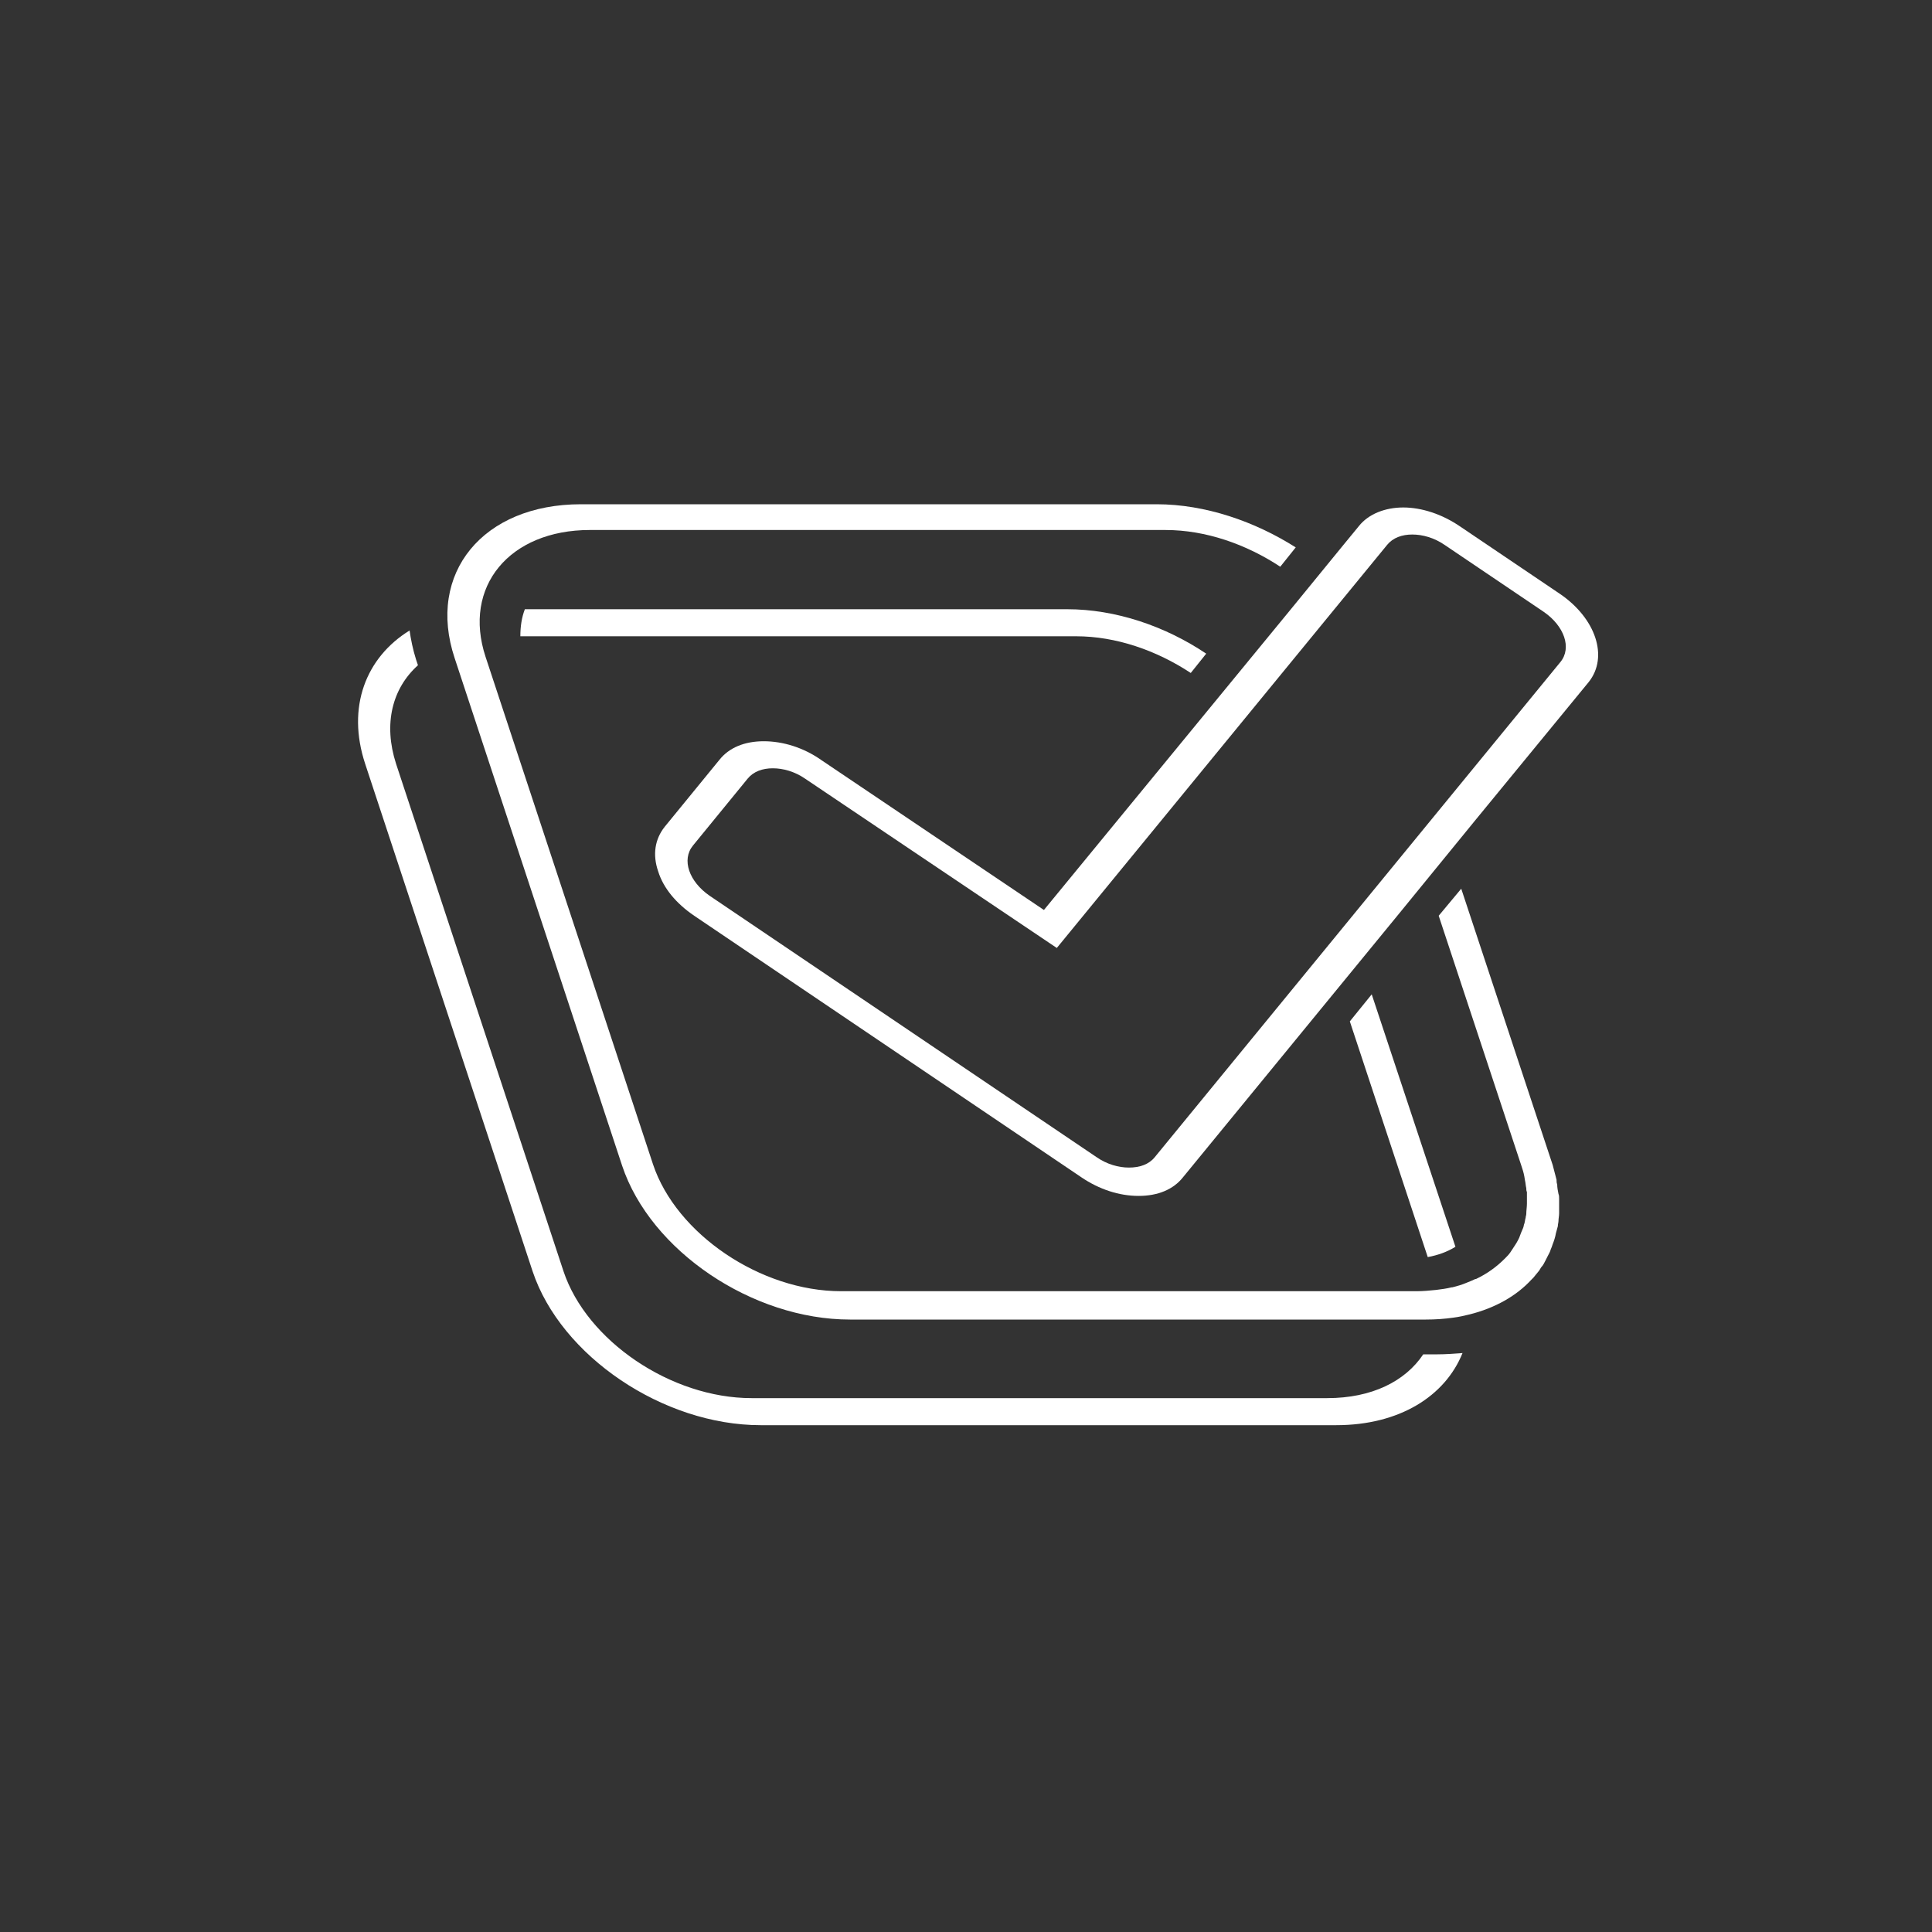
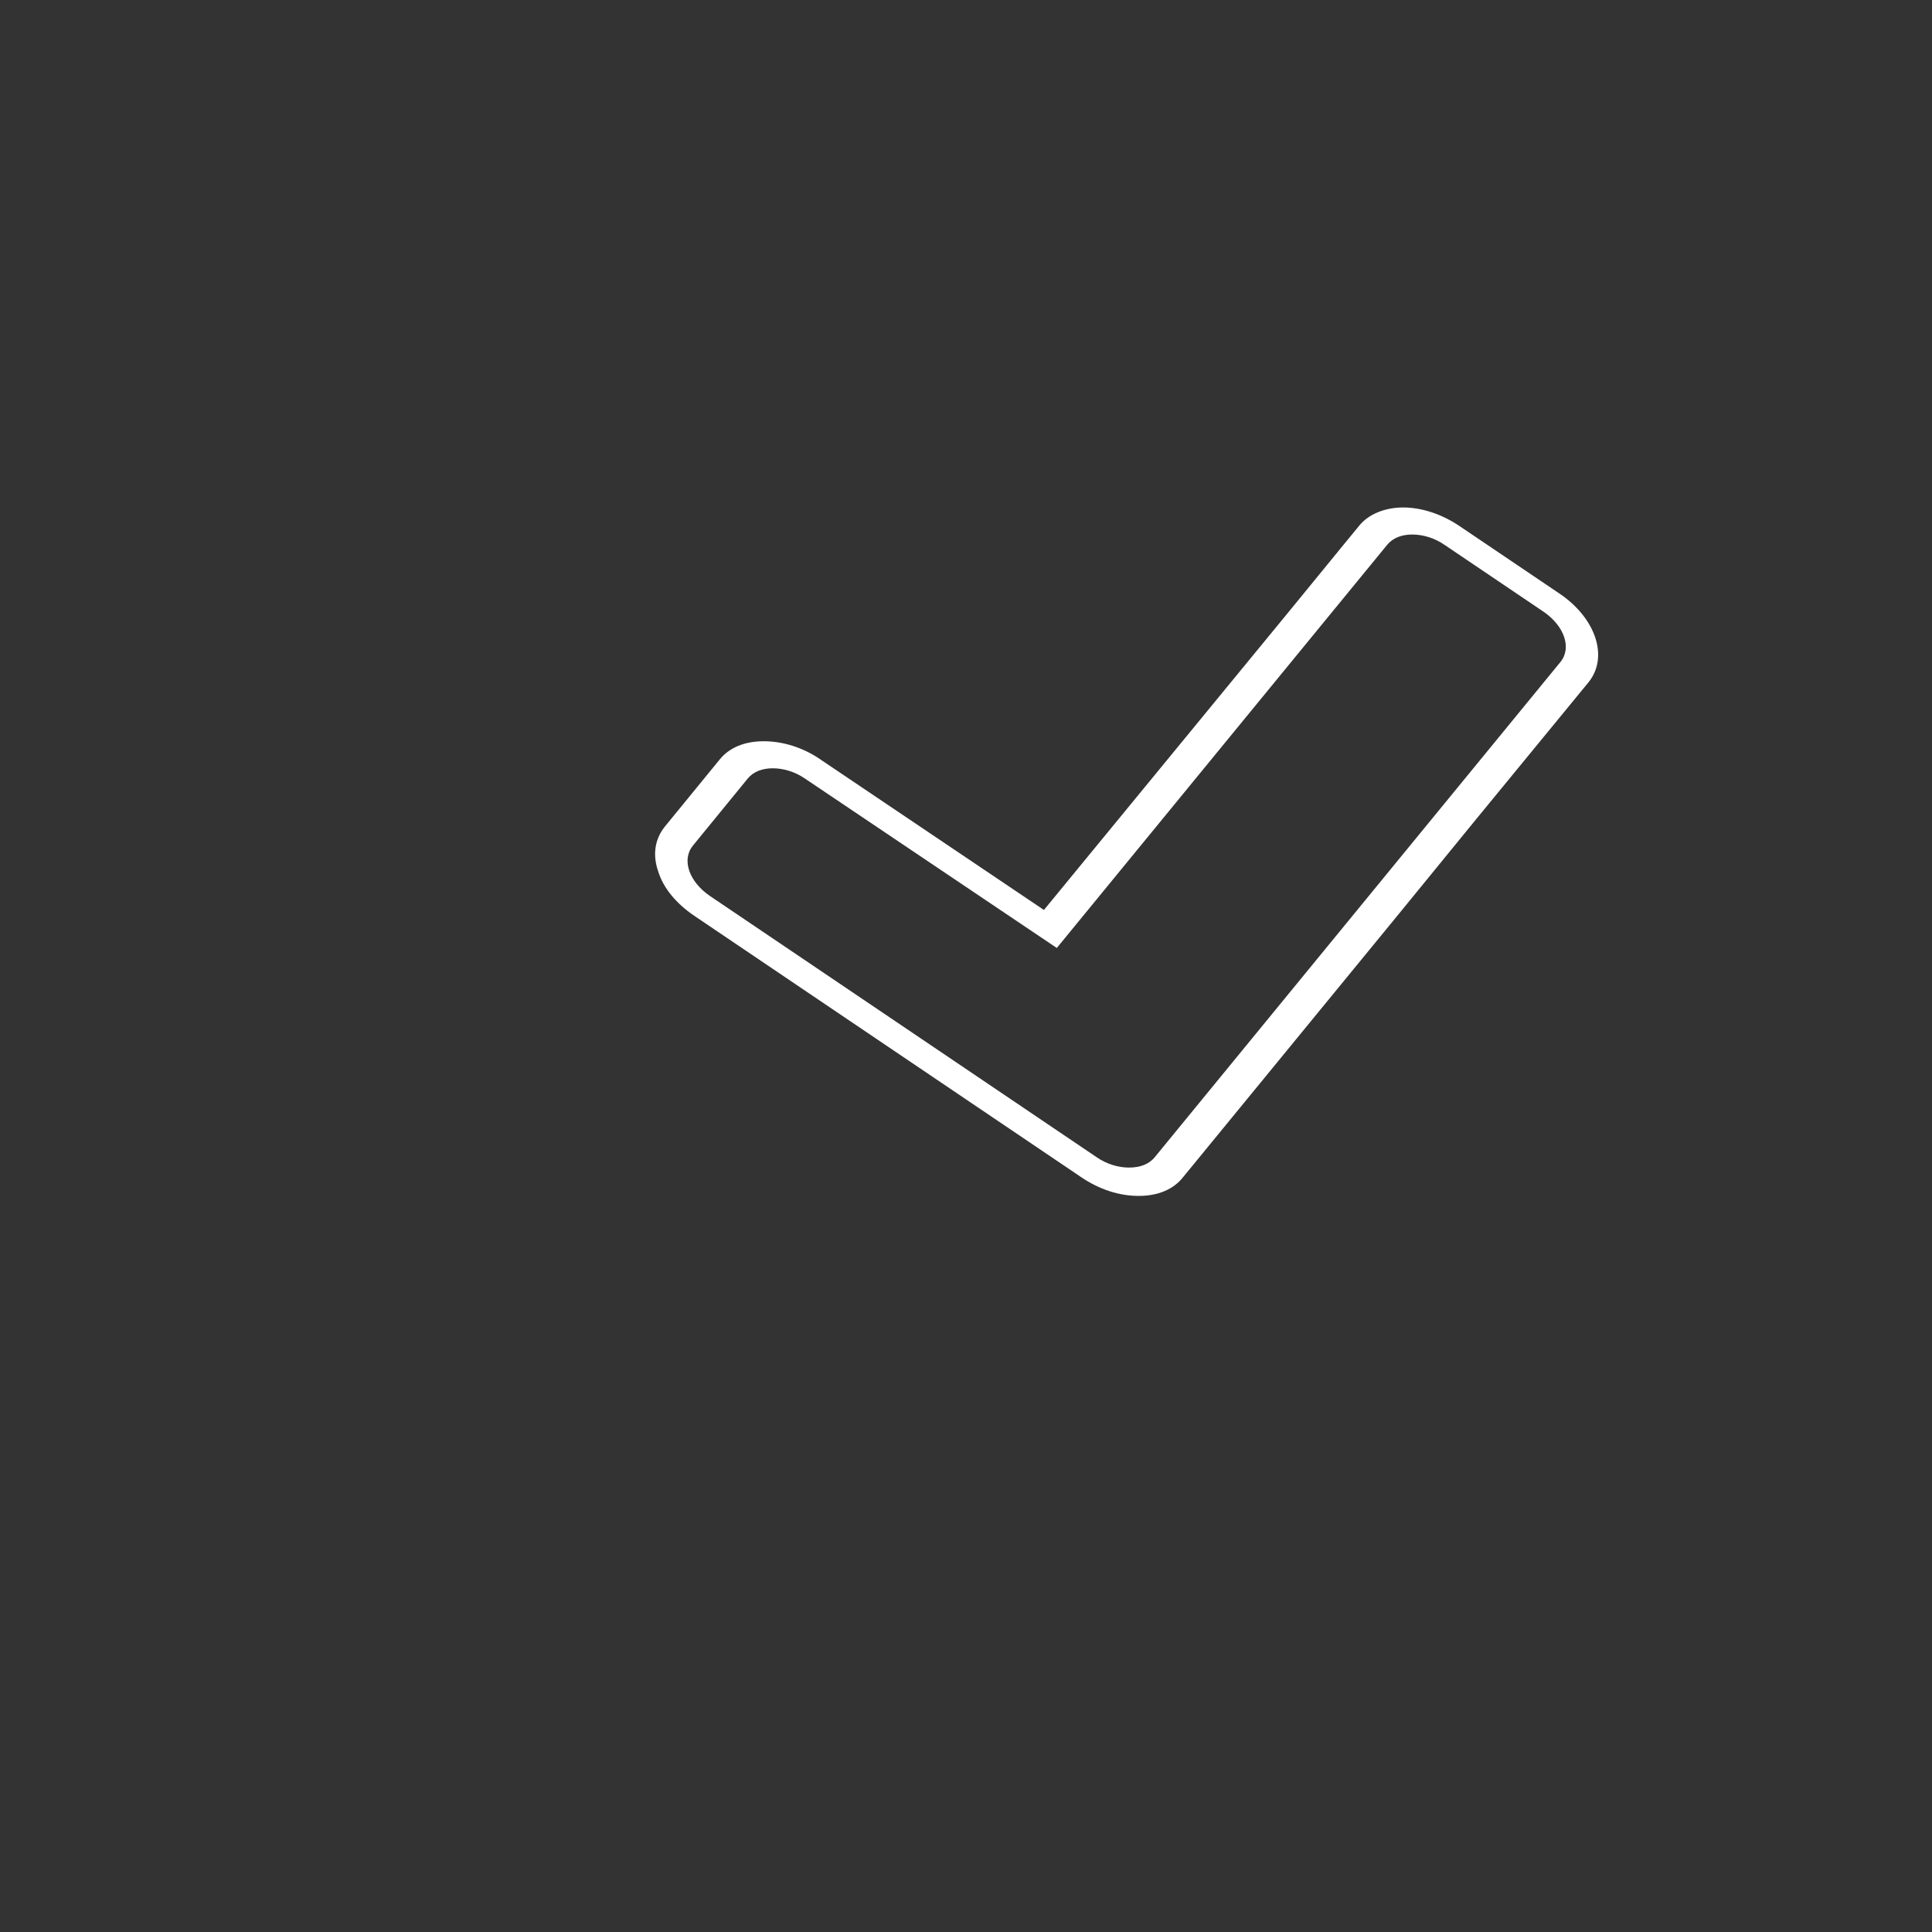
<svg xmlns="http://www.w3.org/2000/svg" version="1.1" id="Calque_1" x="0px" y="0px" viewBox="0 0 300 300" style="enable-background:new 0 0 300 300;" xml:space="preserve">
  <rect x="0" y="0" width="300" height="300" fill="#333333" stroke="none" />
  <style type="text/css">
	.st0{enable-background:new    ;}
	.st1{fill:#FFFFFF;}
</style>
  <g>
    <g>
      <g class="st0">
        <g>
-           <path class="st1" d="M165.7,94.6l-84.2,0c-0.5,1.3-0.7,2.7-0.7,4.2h86.3c6.2,0,12.5,2.2,17.8,5.7l2.4-3      C180.9,97.2,173.2,94.6,165.7,94.6" />
-           <path class="st1" d="M179.6,78.3H90.2c-15.2,0-24,10.7-19.6,23.9l26,78.8c4.4,13.2,20.2,23.9,35.4,23.9h89.4      c1.5,0,2.9-0.1,4.3-0.3h0c0.8-0.1,1.7-0.3,2.5-0.5l0,0c4-1,7.3-2.9,9.6-5.4l0.3-0.3c0.3-0.4,0.6-0.7,0.9-1.1l0.3-0.5      c0.3-0.3,0.5-0.7,0.7-1.1c0.1-0.2,0.2-0.4,0.3-0.6c0.2-0.4,0.4-0.7,0.5-1.1c0.1-0.2,0.2-0.5,0.3-0.8c0.2-0.5,0.4-1.1,0.5-1.7      c0.1-0.4,0.2-0.7,0.3-1.1c0-0.3,0.1-0.6,0.1-0.8c0-0.4,0.1-0.8,0.1-1.2c0-0.3,0-0.6,0-0.9c0-0.4,0-0.8,0-1.3      c0-0.3,0-0.6-0.1-0.8c-0.1-0.5-0.2-1-0.2-1.5c-0.1-0.2-0.1-0.5-0.1-0.7c-0.2-0.8-0.4-1.5-0.6-2.3l-14.2-42.9l-3.5,4.2l12.8,38.7      c0.2,0.6,0.4,1.2,0.5,1.8l0.1,0.6c0.1,0.4,0.1,0.8,0.2,1.2c0,0.2,0,0.4,0.1,0.6c0,0.4,0,0.8,0,1.3l0,0.5c0,0.5-0.1,1.1-0.1,1.6      c0,0.2-0.1,0.4-0.1,0.6c-0.1,0.3-0.1,0.6-0.2,0.9c-0.1,0.2-0.1,0.5-0.2,0.7c-0.1,0.2-0.2,0.5-0.3,0.7c-0.1,0.3-0.2,0.5-0.3,0.8      l-0.2,0.4c-0.3,0.6-0.7,1.1-1,1.6l-0.2,0.3c-0.2,0.3-0.5,0.6-0.7,0.8l-0.2,0.2c-1.2,1.2-2.7,2.3-4.4,3.1l-0.1,0      c-0.4,0.2-0.9,0.4-1.4,0.6c-0.7,0.3-1.4,0.5-2.2,0.7l-0.1,0c-0.8,0.2-1.6,0.3-2.4,0.4c-1,0.1-2,0.2-3,0.2h-89.4      c-12.5,0-25.6-8.9-29.2-19.7l-26-78.8c-3.6-10.9,3.7-19.7,16.2-19.7H181c6.2,0,12.5,2.2,17.8,5.7l2.4-3      C194.9,81,187.2,78.3,179.6,78.3" />
-           <path class="st1" d="M213,154.4l-3.4,4.2l12.1,36.6c1.6-0.3,3-0.8,4.3-1.6L213,154.4" />
-           <path class="st1" d="M63.6,97.9c-6.8,4.2-9.8,11.9-6.9,20.7l26,78.8c4.4,13.2,20.3,23.9,35.4,23.9h89.4      c9.8,0,16.9-4.5,19.6-11.2c-1.3,0.1-2.6,0.2-3.9,0.2H221c-2.8,4.2-8,6.8-14.9,6.8h-89.4c-12.5,0-25.6-8.9-29.2-19.7l-26-78.8      c-2-6.2-0.6-11.7,3.4-15.3l-0.3-0.9C64.1,100.8,63.8,99.3,63.6,97.9" />
          <path class="st1" d="M164.1,147.2l51.3-62.6c0.9-1.1,2.3-1.6,3.9-1.6c1.6,0,3.4,0.5,5,1.6L239.7,95c3.2,2.2,4.4,5.6,2.6,7.8      l-63,76.9c-0.9,1.1-2.3,1.6-4,1.6c-1.6,0-3.4-0.5-5-1.6l-60.1-40.6c-3.2-2.2-4.4-5.6-2.6-7.8l8.5-10.4c0.9-1.1,2.3-1.6,3.9-1.6      c1.6,0,3.4,0.5,5,1.6L164.1,147.2 M217.9,78.8c-2.8,0-5.4,1-6.9,2.9l-2.3,2.8l-8.5,10.4l-38.1,46.4l-34.6-23.3      c-2.7-1.9-5.9-2.9-8.9-2.9s-5.4,1-6.9,2.9l-8.5,10.4c-1.5,1.9-1.9,4.3-1,6.9c0.8,2.6,2.8,5,5.6,6.9l60.1,40.6      c2.8,1.9,5.9,2.9,8.9,2.9c3,0,5.4-1,6.9-2.9l33.6-41l12-14.7l17.4-21.2c3.1-3.9,1.1-9.9-4.5-13.7l-15.4-10.4      C223.9,79.8,220.7,78.8,217.9,78.8" />
        </g>
      </g>
    </g>
  </g>
</svg>